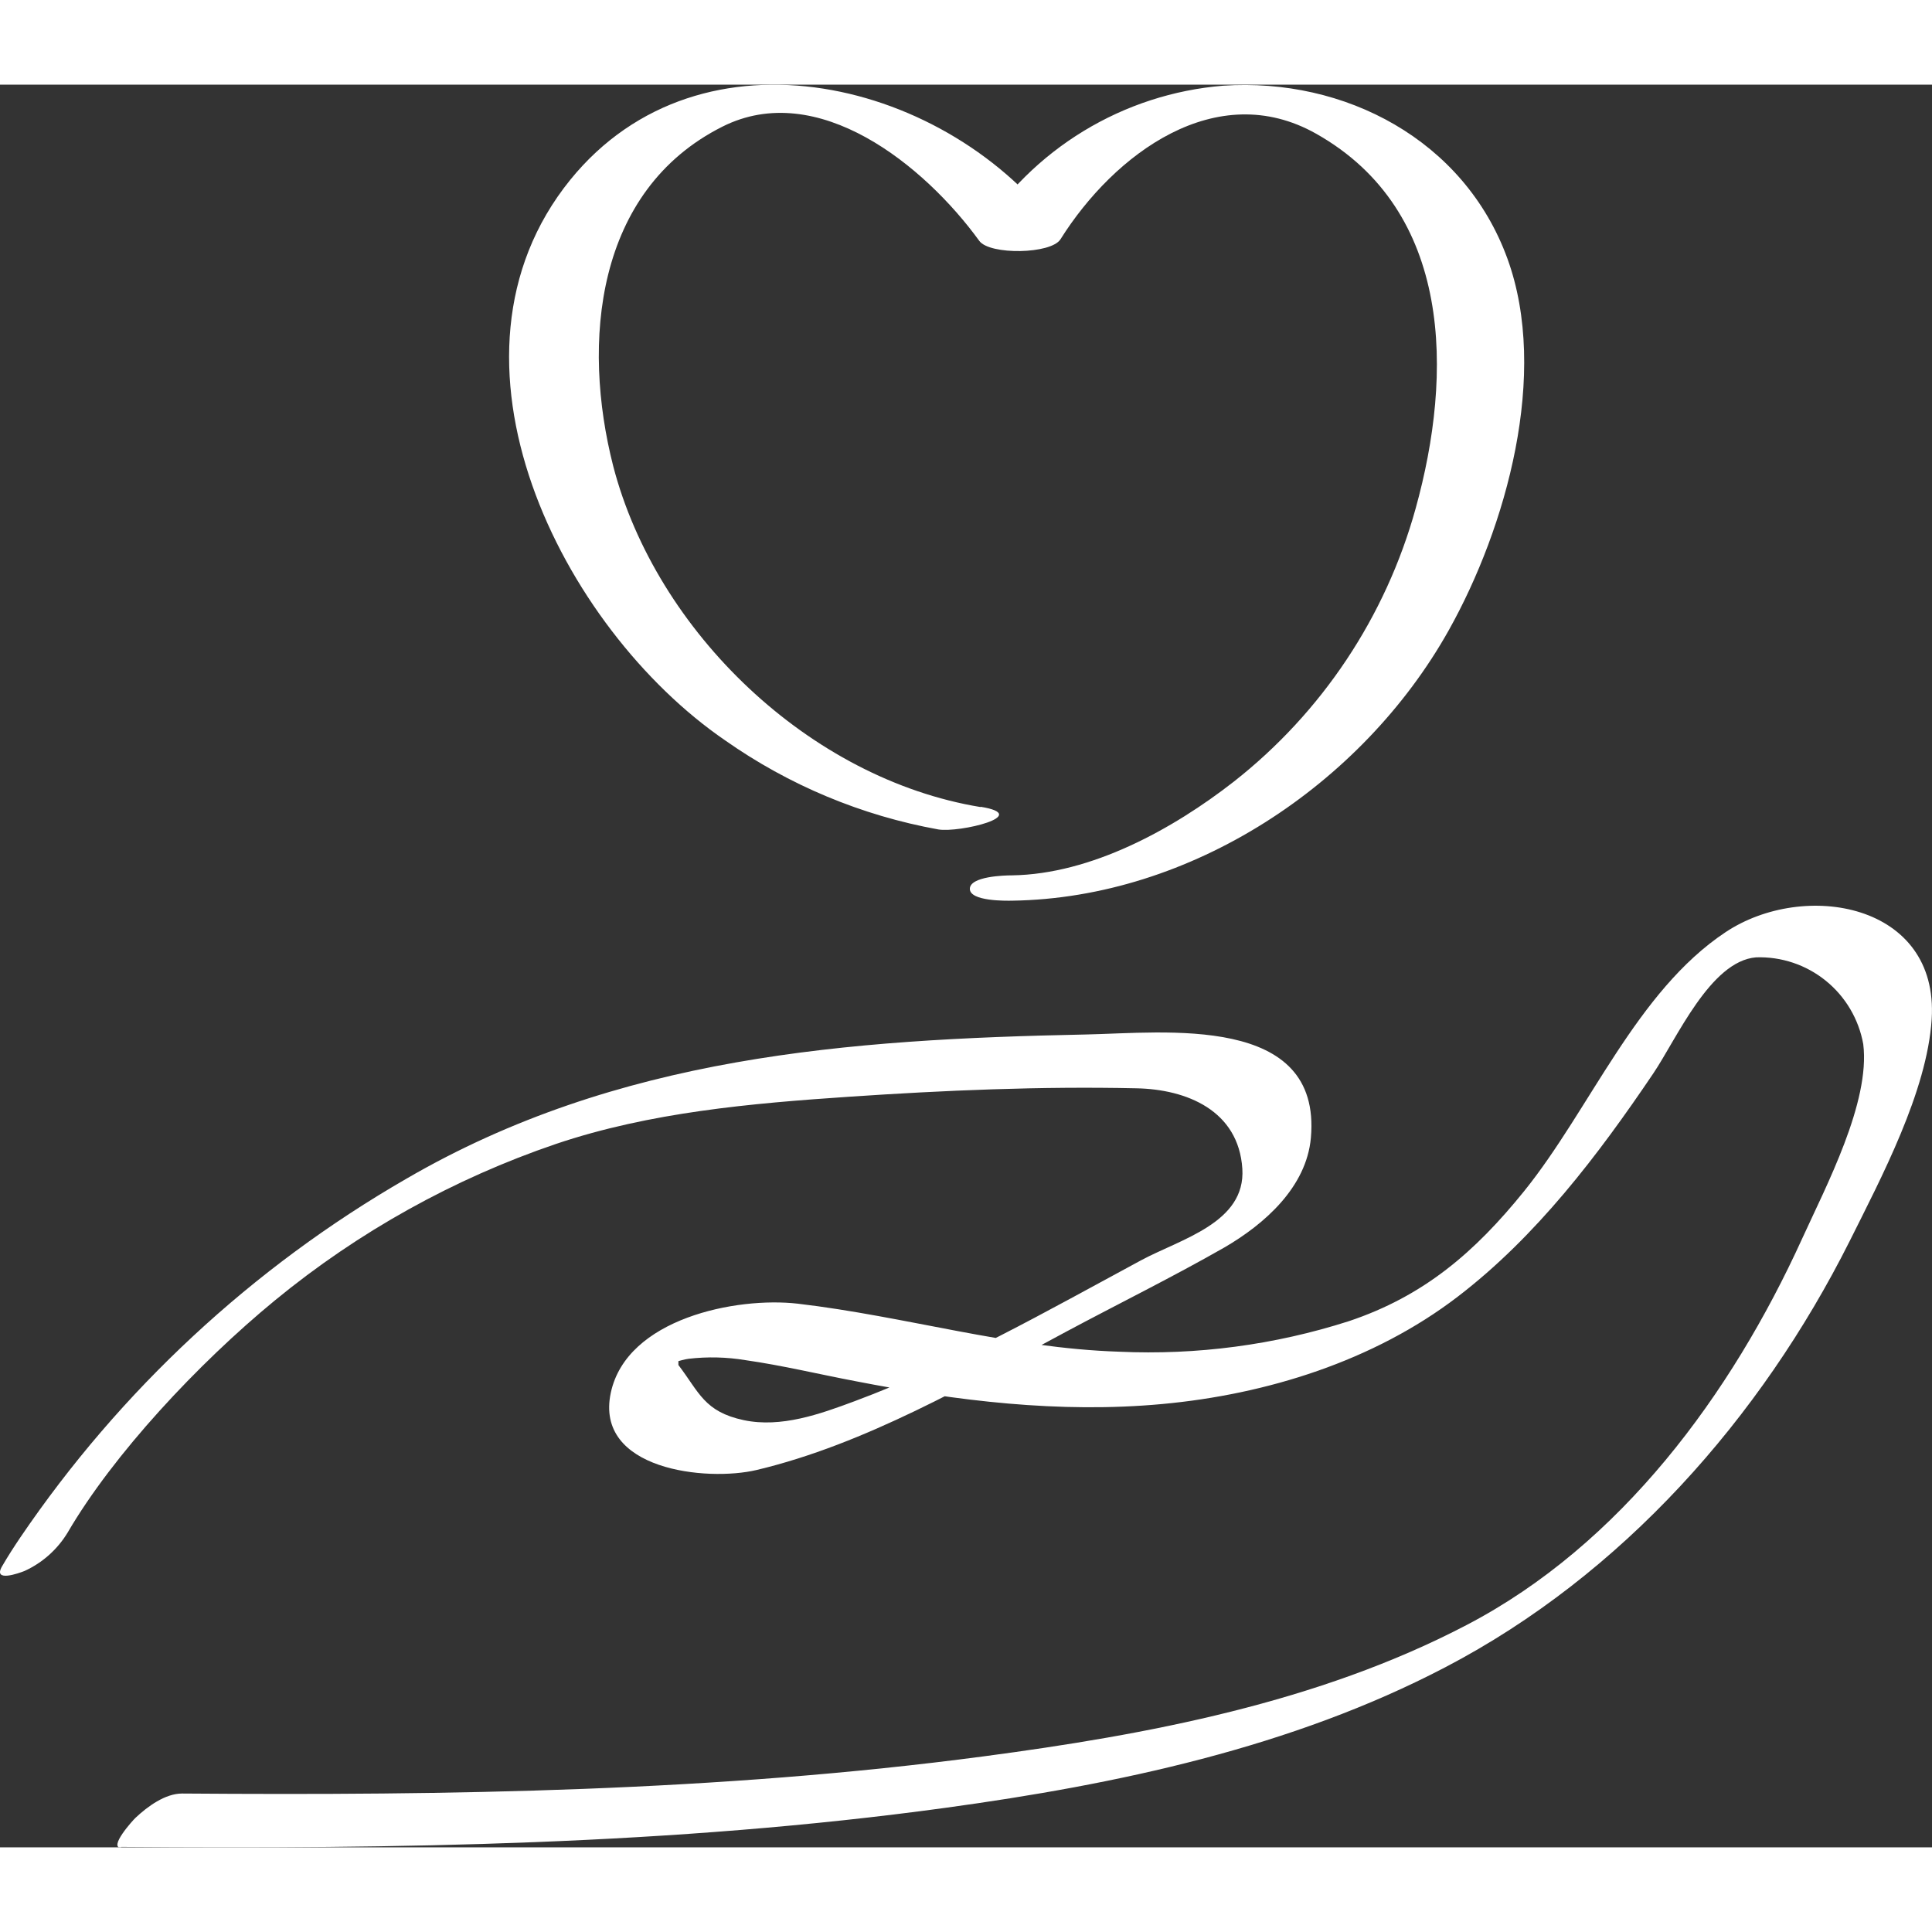
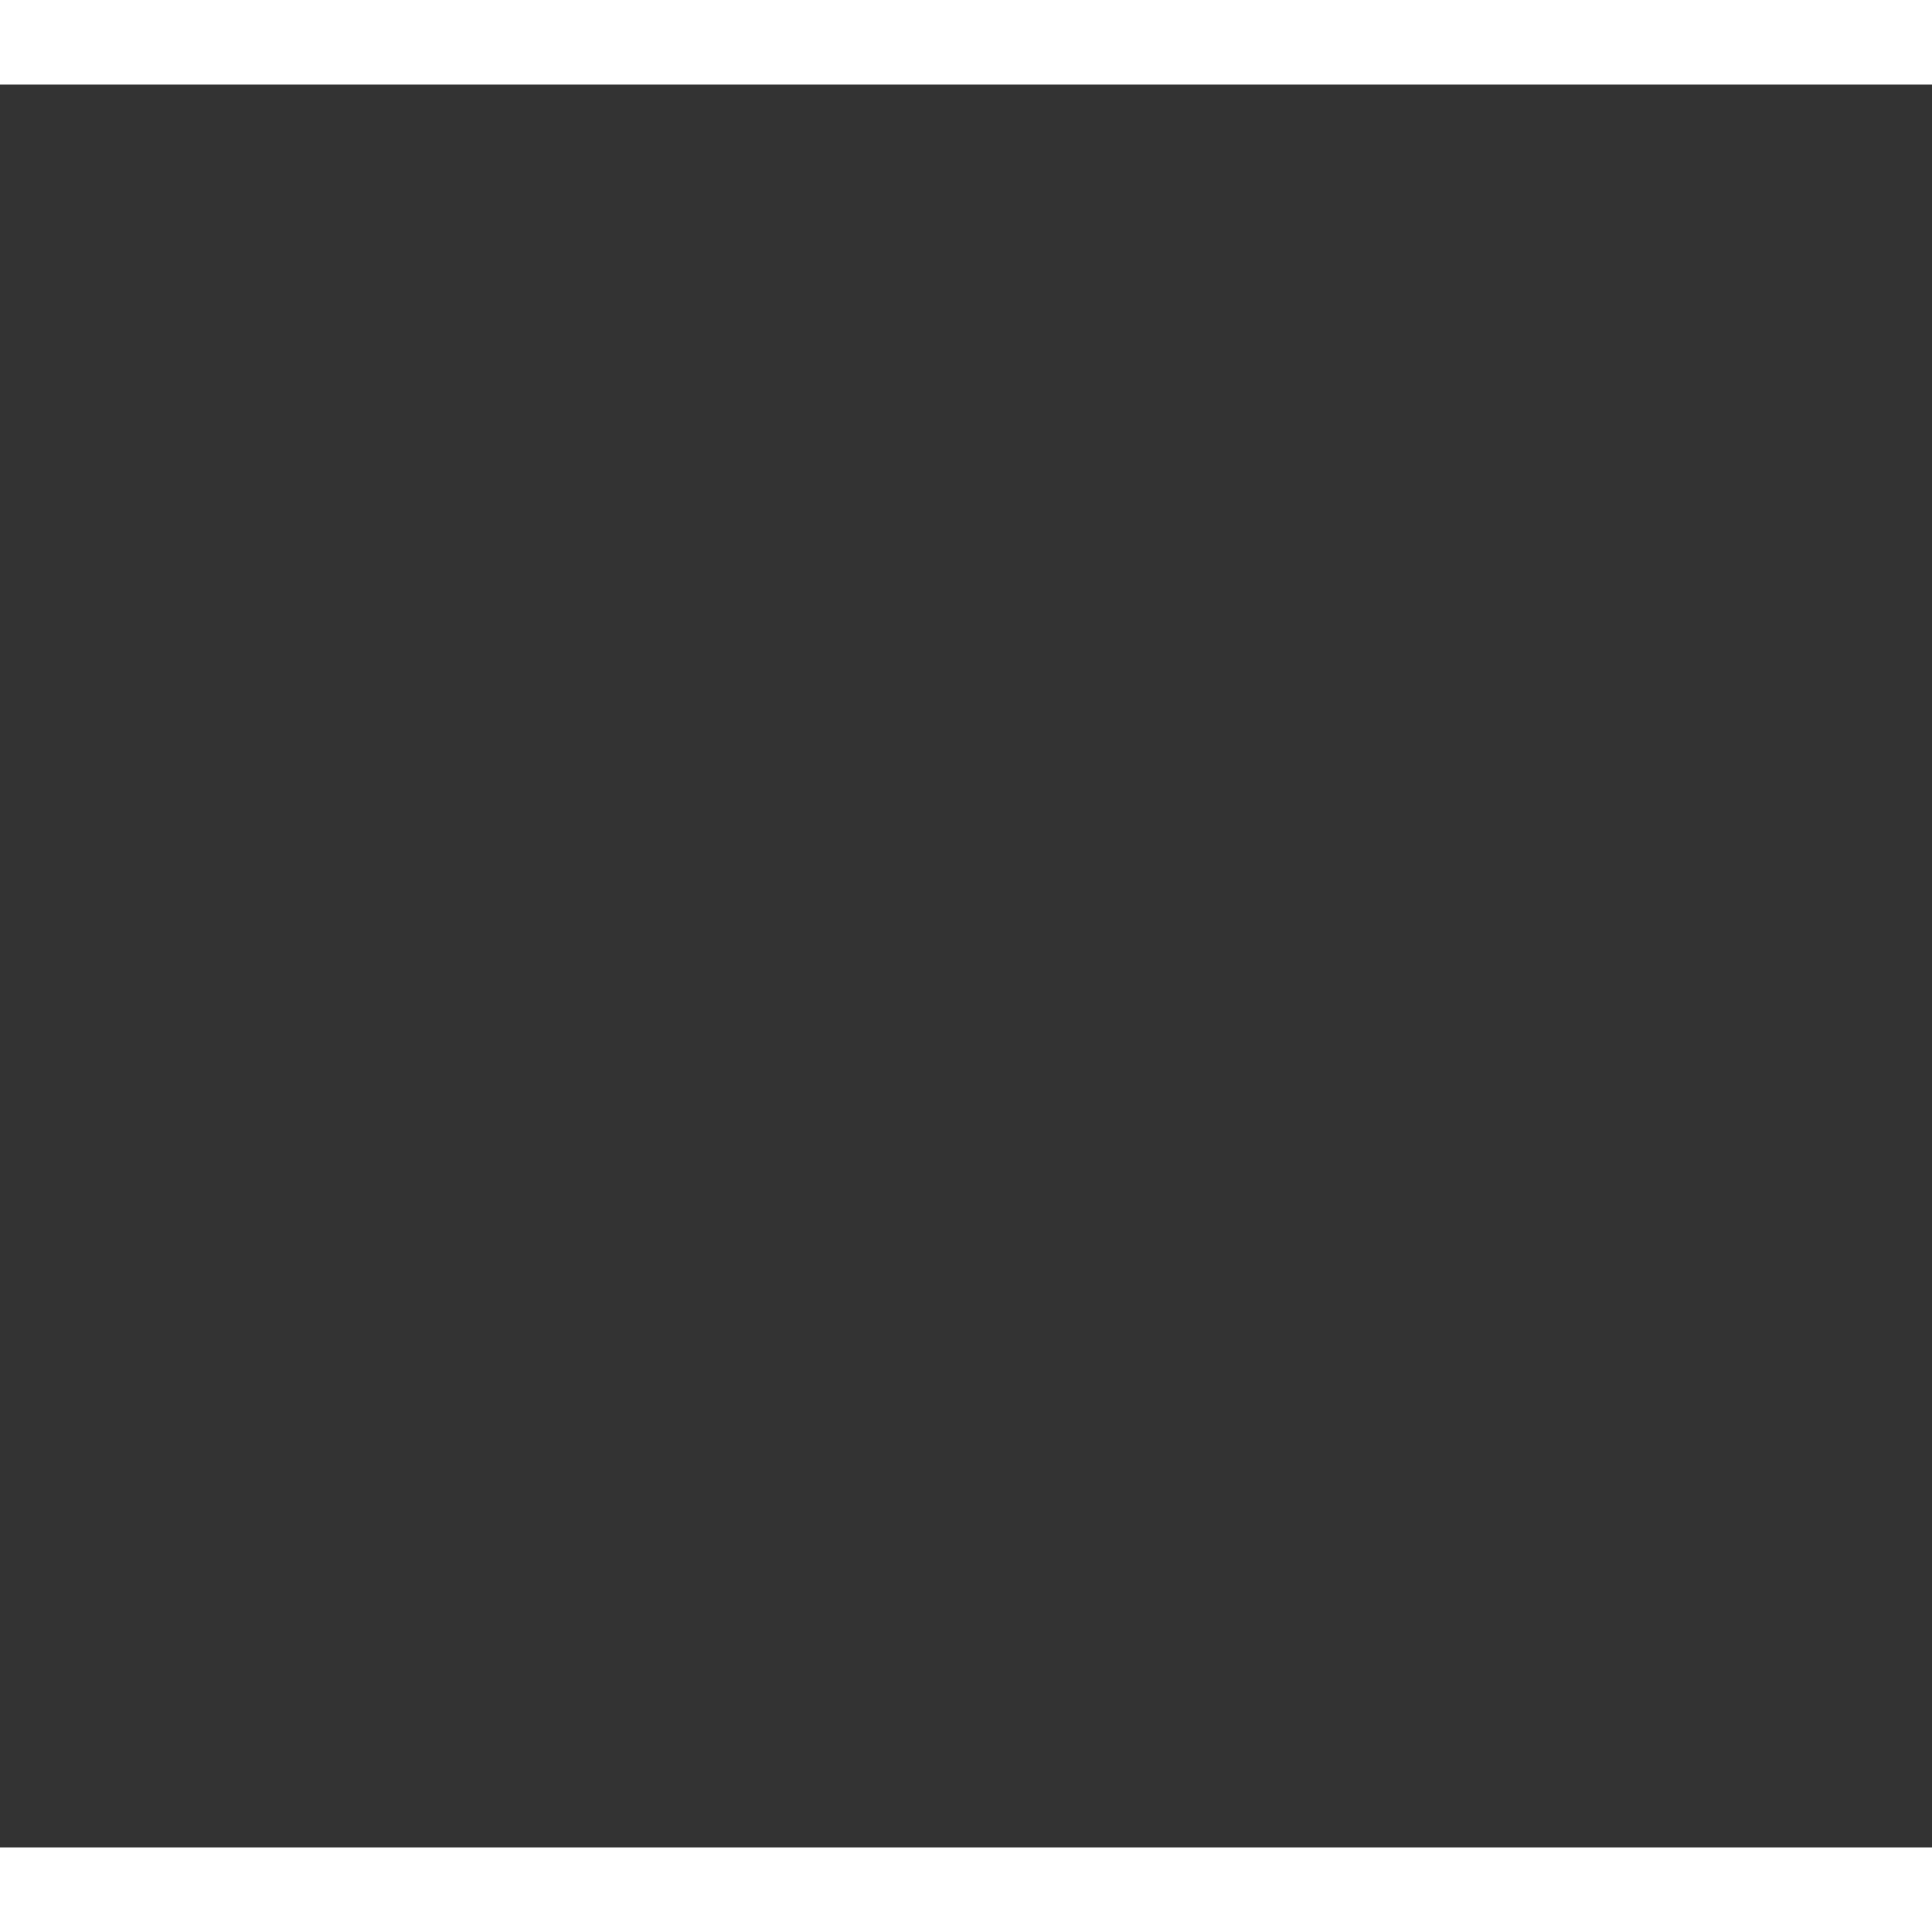
<svg xmlns="http://www.w3.org/2000/svg" width="30" height="30" viewBox="0 0 194 177" fill="white">
  <rect x="0" y="0" width="194" height="177" fill="#333333" stroke="none" />
  <g clip-path="url(#clip0_4383_9991)" style="fill: white" fill="white">
    <path d="M98.475 72.542C81.284 69.723 65.9 54.942 61.576 38.306C58.404 25.919 59.768 10.639 72.54 4.217C82.108 -0.593 92.829 8.096 98.338 15.693C99.395 17.123 105.548 17.028 106.489 15.524C111.881 6.941 122.147 -0.721 132.16 4.927C145.904 12.673 145.904 29.055 142.151 42.555C139.145 53.419 132.746 63.033 123.892 69.988C117.781 74.757 109.576 79.281 101.615 79.398C100.864 79.398 97.386 79.493 97.386 80.754C97.386 82.015 101.044 81.951 101.615 81.941C119.589 81.687 136.78 70.285 145.46 54.815C151.265 44.462 155.579 29.013 151.36 17.452C147.015 5.542 135.025 -0.721 122.813 0.106C117.853 0.513 113.055 2.073 108.8 4.663C104.546 7.253 100.953 10.801 98.306 15.025L106.457 14.856C95.398 -0.392 70.436 -6.686 57.262 9.558C42.756 27.487 56.385 54.592 72.815 65.845C79.22 70.348 86.525 73.399 94.225 74.788C96.339 75.138 103.74 73.368 98.454 72.51L98.475 72.542Z" fill="white" />
    <path d="M12.159 176.958C39.754 177.17 67.581 176.778 94.975 173.026C112.135 170.674 129.686 166.997 145.154 158.902C162.884 149.64 176.798 133.916 185.722 116.146C188.893 109.788 193.503 101.11 193.968 93.841C194.708 82.185 181.154 79.864 173.277 85.099C164.322 91.043 159.681 102.879 153.041 111.112C148.104 117.226 142.986 121.645 135.437 124.167C127.986 126.553 120.171 127.589 112.357 127.229C101.34 126.869 90.958 123.68 80.11 122.408C73.957 121.698 62.929 123.892 61.333 131.351C59.673 139.118 70.965 140.295 75.976 139.108C86.887 136.512 97.217 130.482 107.028 125.237C112.315 122.408 117.76 119.727 122.951 116.76C126.979 114.418 131.187 110.71 131.631 105.751C132.741 93.268 116.946 95.218 109.027 95.377C85.069 95.864 61.978 97.56 40.822 109.852C25.345 118.771 12.087 131.088 2.041 145.879C1.406 146.822 0.782 147.786 0.212 148.772C-0.772 150.446 1.956 149.45 2.464 149.248C4.264 148.426 5.775 147.078 6.798 145.381C11.376 137.54 19.877 128.427 27.616 122.069C36.005 115.179 45.564 109.86 55.835 106.365C65.266 103.186 75.373 102.296 85.248 101.629C94.827 100.982 104.501 100.569 114.102 100.781C119.155 100.876 124.368 103.006 124.748 108.855C125.097 114.291 118.574 115.902 114.577 118.053C105.199 123.107 95.79 128.49 85.788 132.21C82.32 133.502 78.439 134.89 74.697 134.106C70.711 133.259 70.214 131.309 68.121 128.565V127.95C68.416 126.721 67.86 126.912 66.45 128.522C67.18 128.522 68.343 128.045 69.157 127.939C71.05 127.72 72.964 127.766 74.845 128.077C78.566 128.607 82.246 129.497 85.936 130.196C96.064 132.167 106.373 133.439 116.692 132.485C127.18 131.521 137.933 128.172 146.37 121.709C154.278 115.658 160.484 107.478 166.014 99.287C168.361 95.811 171.744 88.002 176.333 87.631C178.872 87.545 181.357 88.378 183.333 89.977C185.31 91.577 186.645 93.836 187.096 96.341C187.826 102.169 183.343 110.646 180.964 115.87C173.838 131.521 162.747 146.599 147.268 154.674C132.371 162.462 115.254 165.683 98.75 167.866C72.117 171.395 45.114 171.797 18.28 171.596C16.578 171.596 14.802 172.91 13.607 174.033C13.375 174.245 10.816 177.053 12.191 177.064L12.159 176.958Z" fill="white" />
  </g>
  <defs>
    <clipPath id="clip0_4383_9991" style="fill:white" fill="white">
-       <rect width="194" height="177" fill="white" />
-     </clipPath>
+       </clipPath>
  </defs>
</svg>